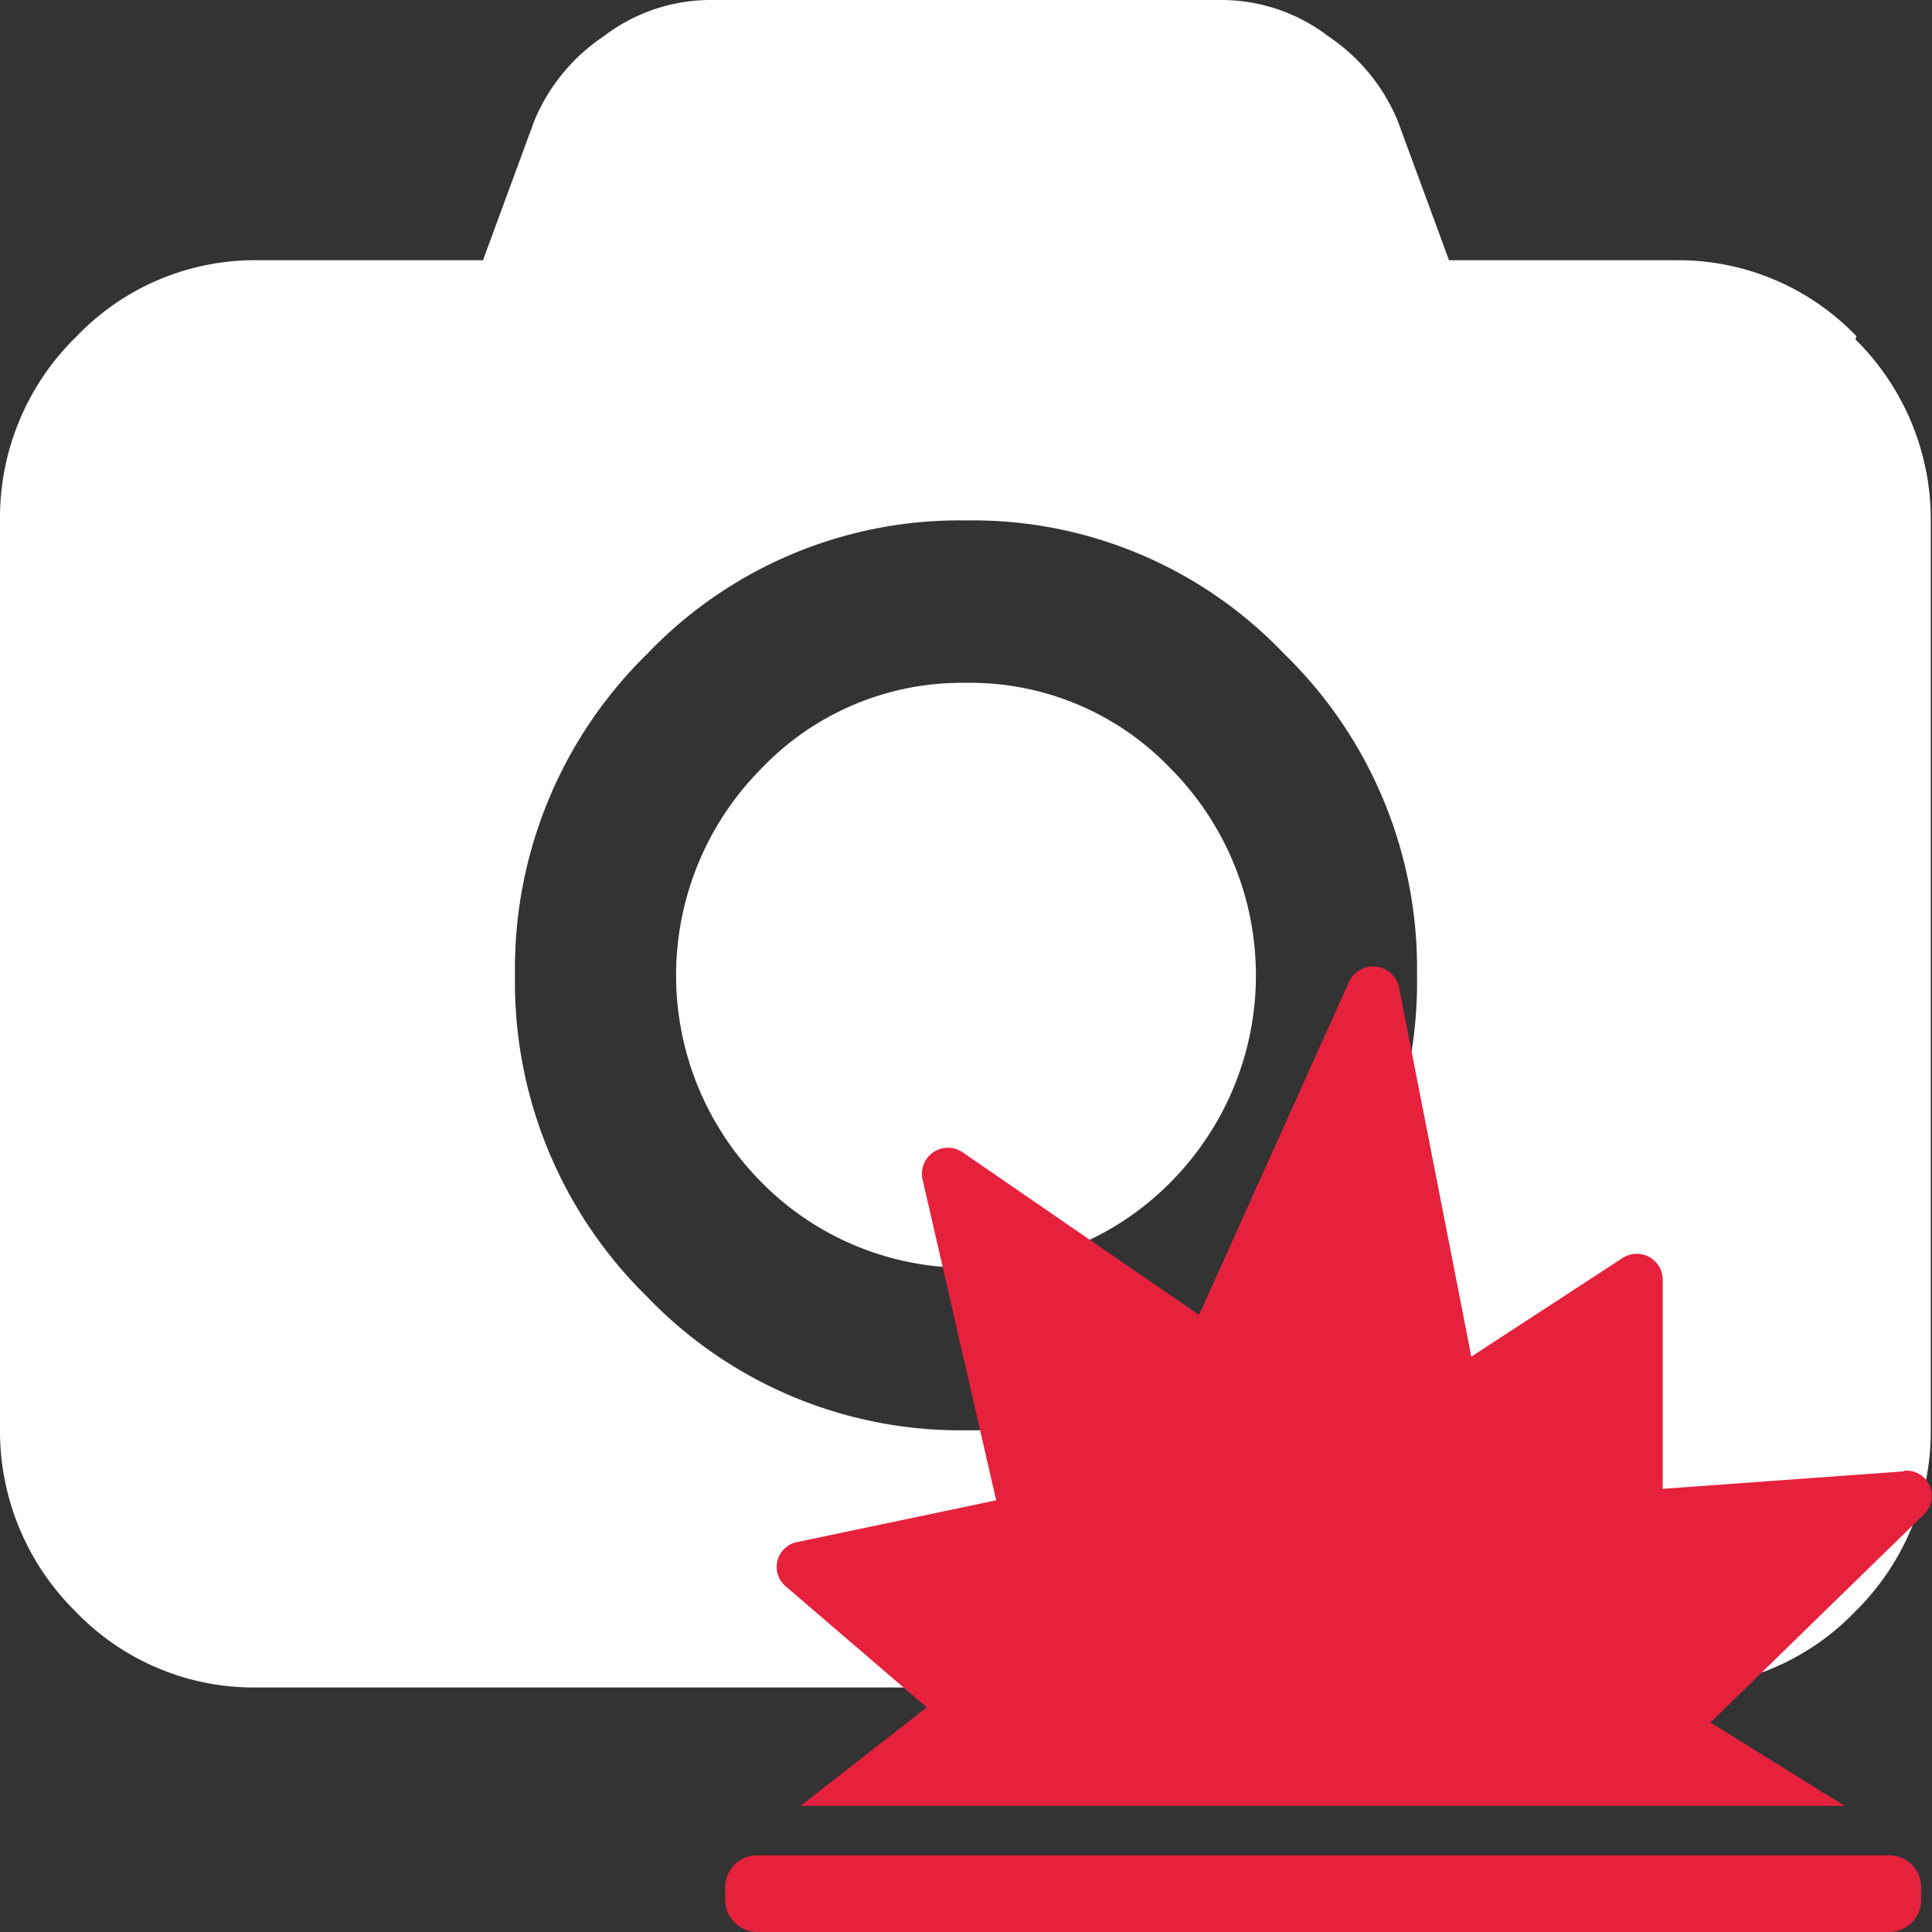
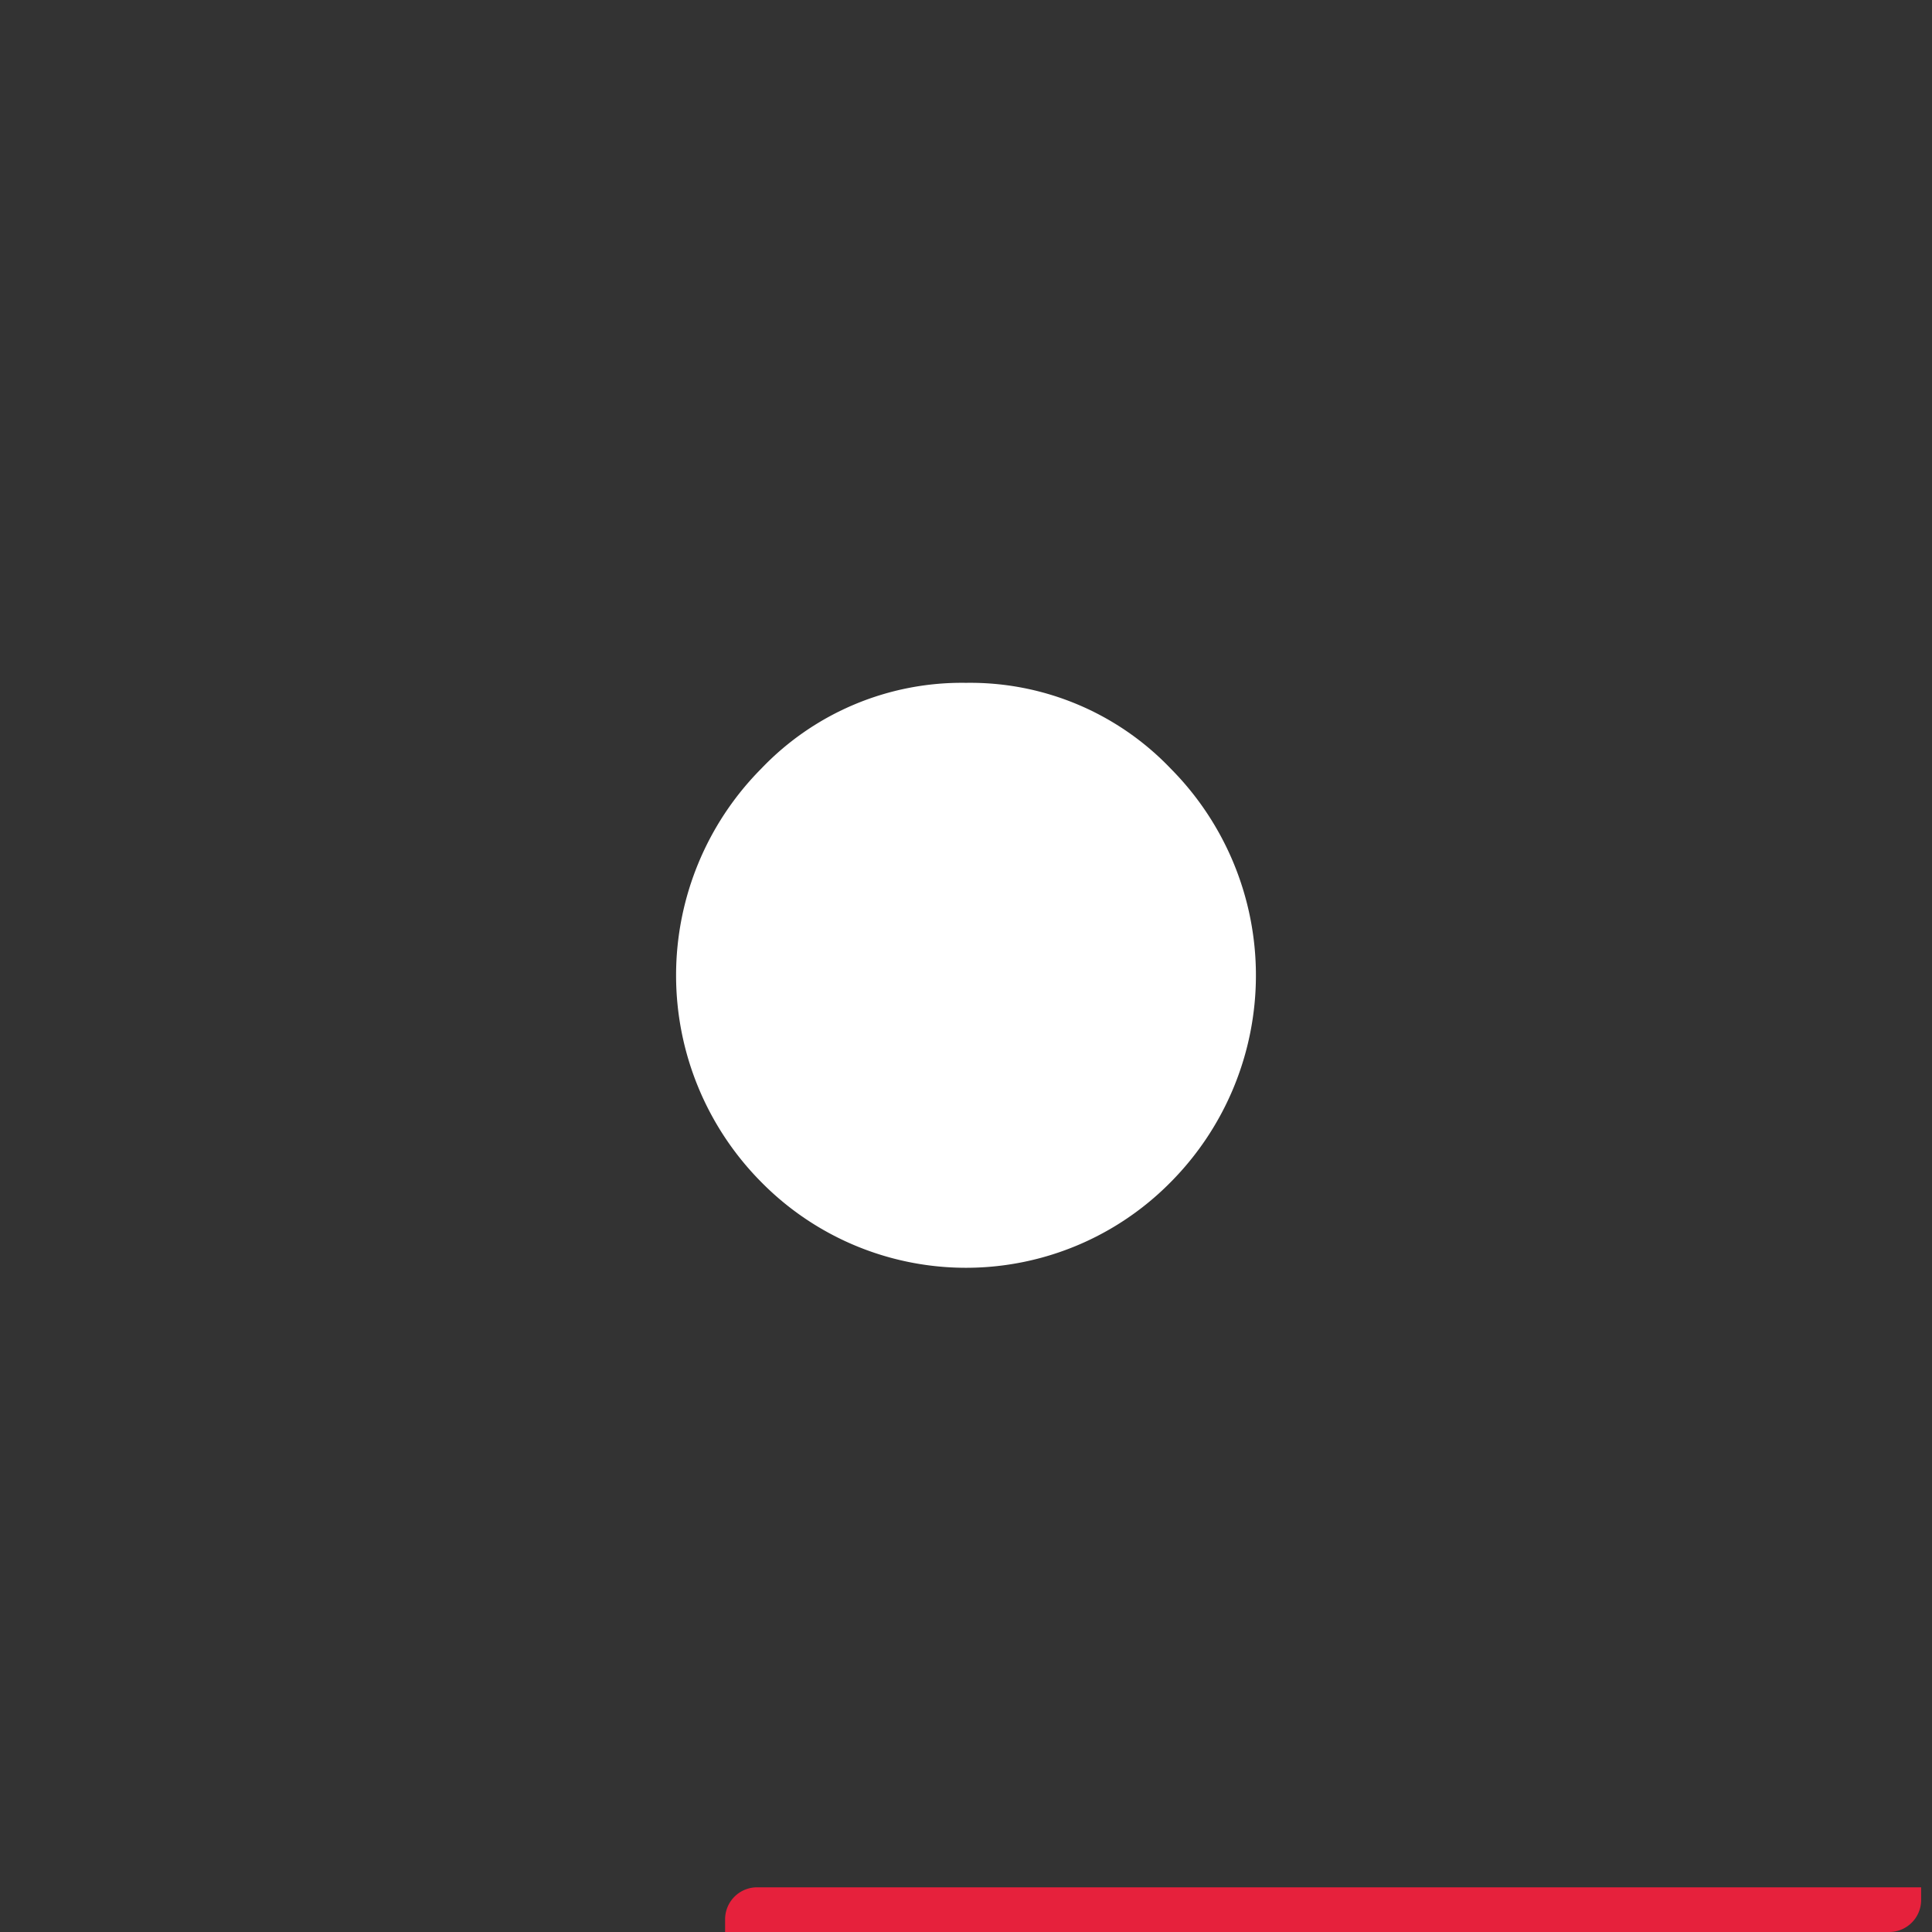
<svg xmlns="http://www.w3.org/2000/svg" id="Calque_1" data-name="Calque 1" viewBox="0 0 32 32">
  <rect x="0" y="0" width="32" height="32" fill="#333333" stroke="none" />
  <defs>
    <style>.cls-1{fill:#fff;}.cls-2{fill:#e6213c;}</style>
  </defs>
  <title>cmd_ExplodeTexturePlan de travail 1</title>
  <g id="texture">
-     <path class="cls-1" d="M30.75,5.57a4.09,4.09,0,0,0-3-1.26H24L23.15,2A3.13,3.13,0,0,0,22,.6,2.92,2.92,0,0,0,20.27,0H11.73A2.92,2.92,0,0,0,10,.6,3.13,3.13,0,0,0,8.85,2L8,4.31H4.27a4.09,4.09,0,0,0-3,1.26A4.19,4.19,0,0,0,0,8.62V23.69a4.19,4.19,0,0,0,1.25,3,4.09,4.09,0,0,0,3,1.26H27.73a4.09,4.09,0,0,0,3-1.26,4.19,4.19,0,0,0,1.25-3V8.62a4.19,4.19,0,0,0-1.25-3ZM21.27,21.48A7.15,7.15,0,0,1,16,23.69a7.19,7.19,0,0,1-5.28-2.21,7.29,7.29,0,0,1-2.19-5.33,7.29,7.29,0,0,1,2.19-5.32A7.15,7.15,0,0,1,16,8.62a7.12,7.12,0,0,1,5.27,2.21,7.26,7.26,0,0,1,2.2,5.32,7.26,7.26,0,0,1-2.2,5.33Zm0,0" />
    <path class="cls-1" d="M16,11.31a4.59,4.59,0,0,0-3.39,1.42,4.86,4.86,0,0,0,0,6.85,4.76,4.76,0,0,0,6.78,0,4.86,4.86,0,0,0,0-6.85A4.59,4.59,0,0,0,16,11.31Zm0,0" />
  </g>
  <g id="explode">
-     <path class="cls-2" d="M31.54,24.37l-4,.29V21.19a.43.43,0,0,0-.67-.35l-2.5,1.63-1.2-6.13a.44.44,0,0,0-.82-.09l-2.49,5.53-3.91-2.69a.43.43,0,0,0-.67.44l1.22,5.32-3.29.69a.42.42,0,0,0-.19.74l2.33,2-2.09,1.63H30.55l-2.22-1.38,3.54-3.45a.42.42,0,0,0-.33-.72Zm0,0" />
-     <path class="cls-2" d="M12.55,32H31.29a.53.53,0,0,0,.53-.53v-.21a.53.53,0,0,0-.53-.53H12.55a.53.53,0,0,0-.54.53v.21a.54.54,0,0,0,.54.53Zm0,0" />
+     <path class="cls-2" d="M12.55,32H31.29a.53.53,0,0,0,.53-.53v-.21H12.55a.53.53,0,0,0-.54.53v.21a.54.54,0,0,0,.54.53Zm0,0" />
  </g>
</svg>